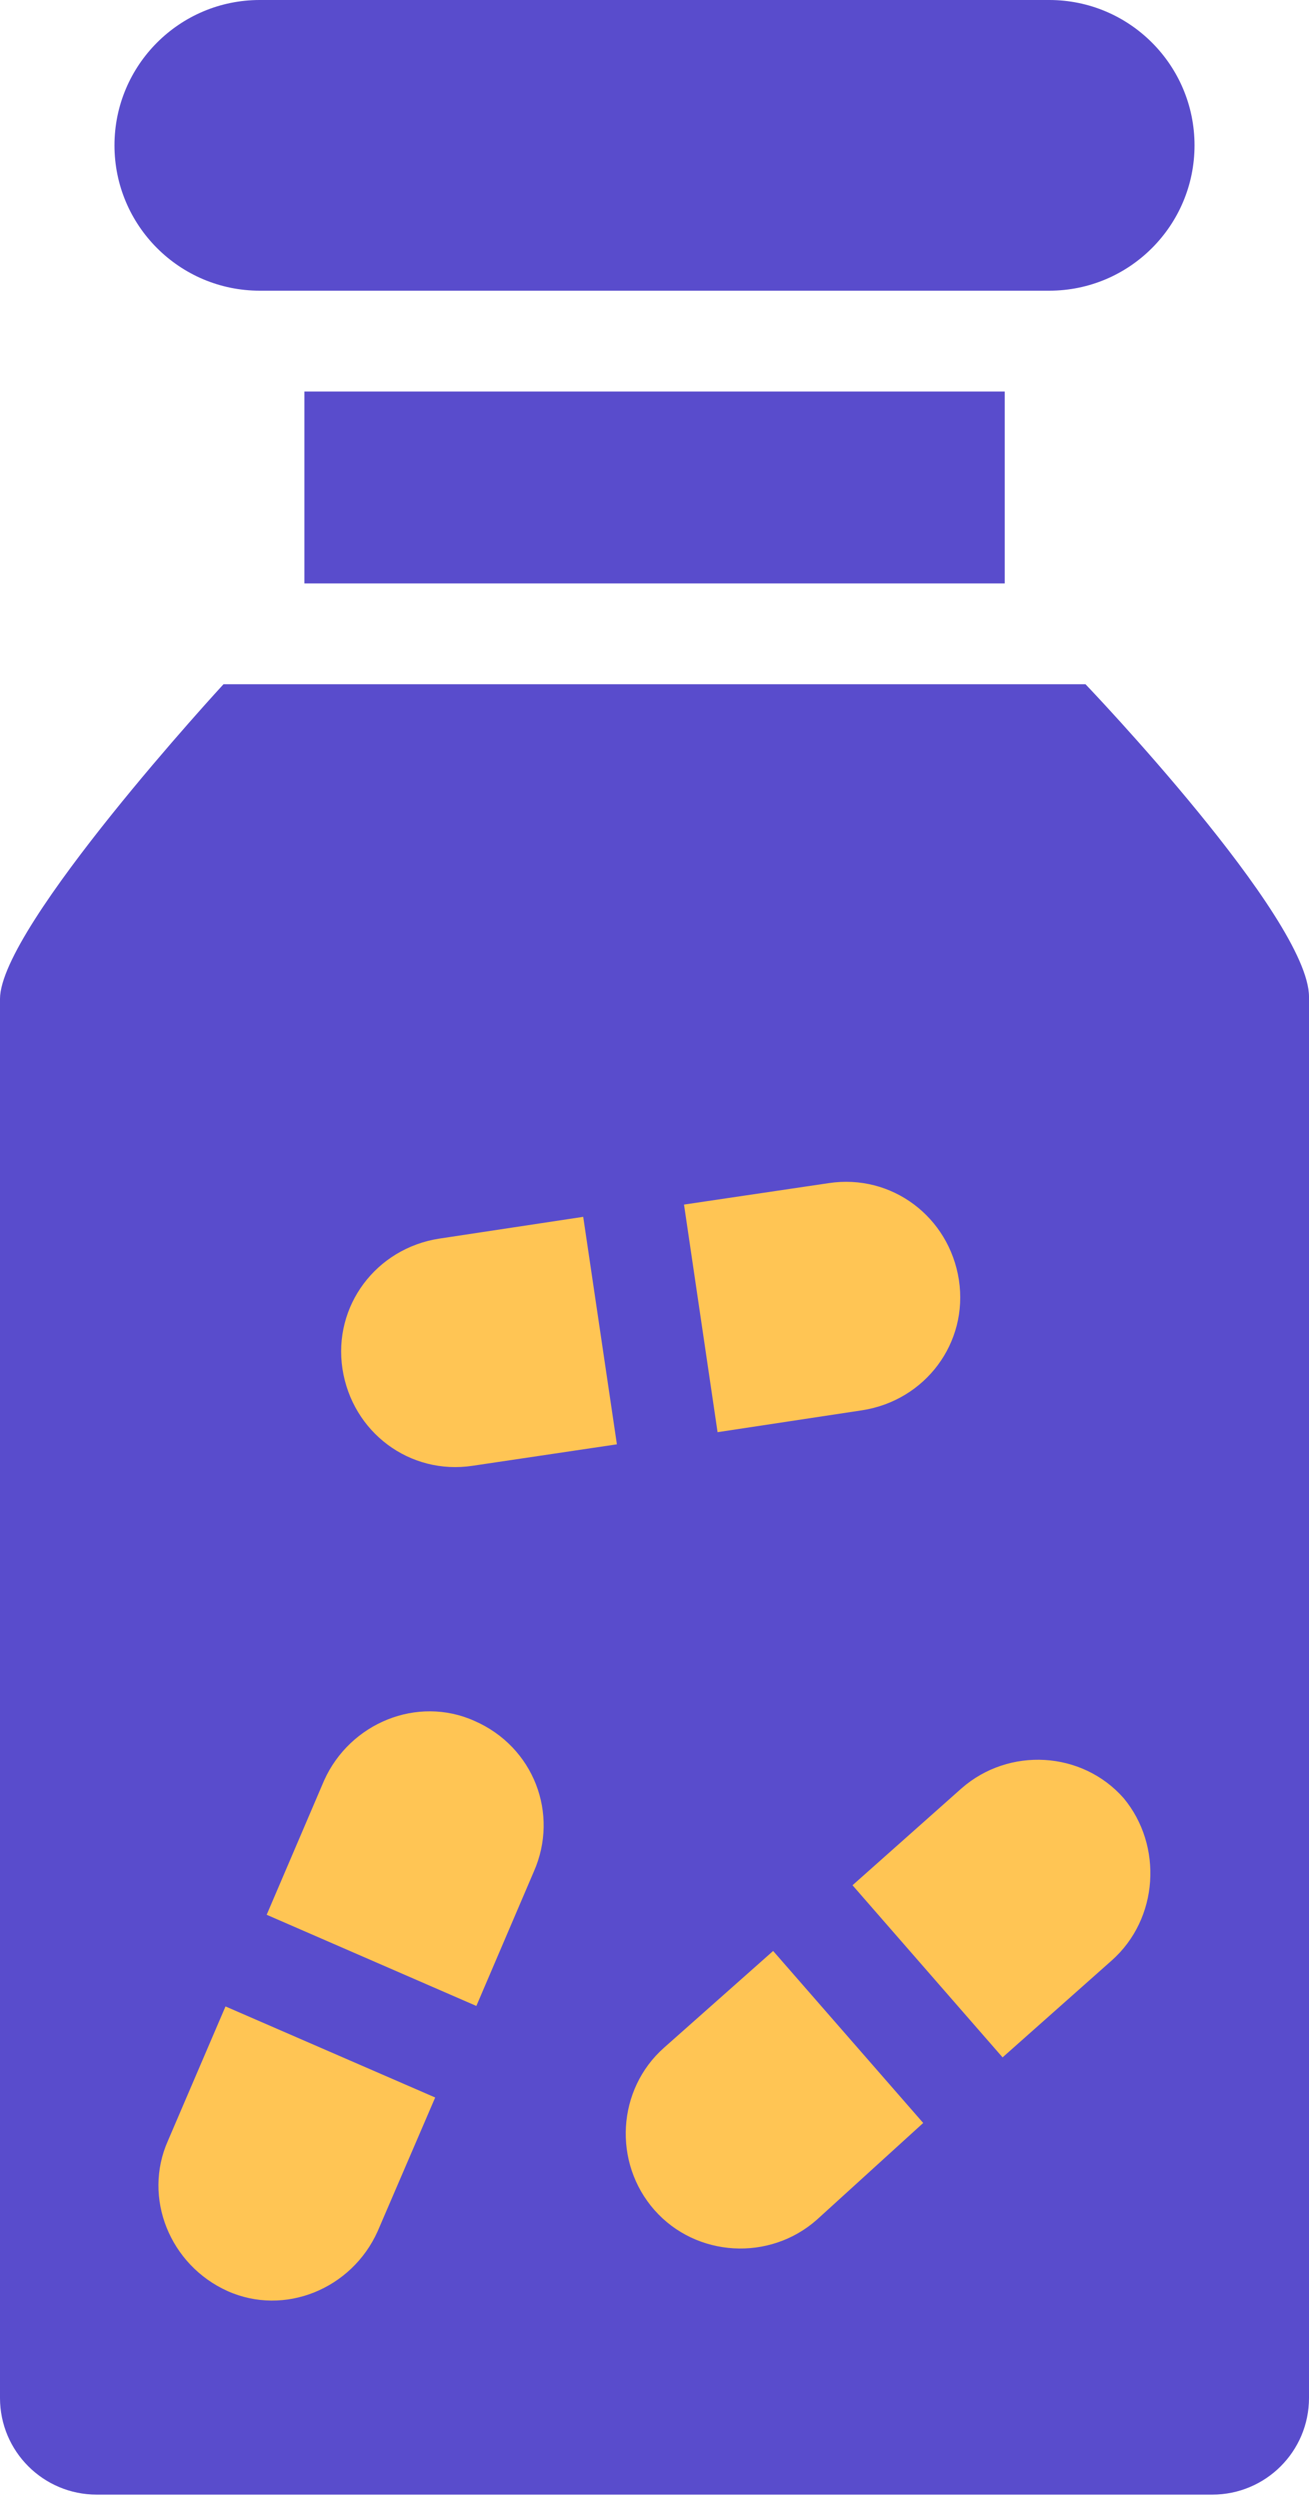
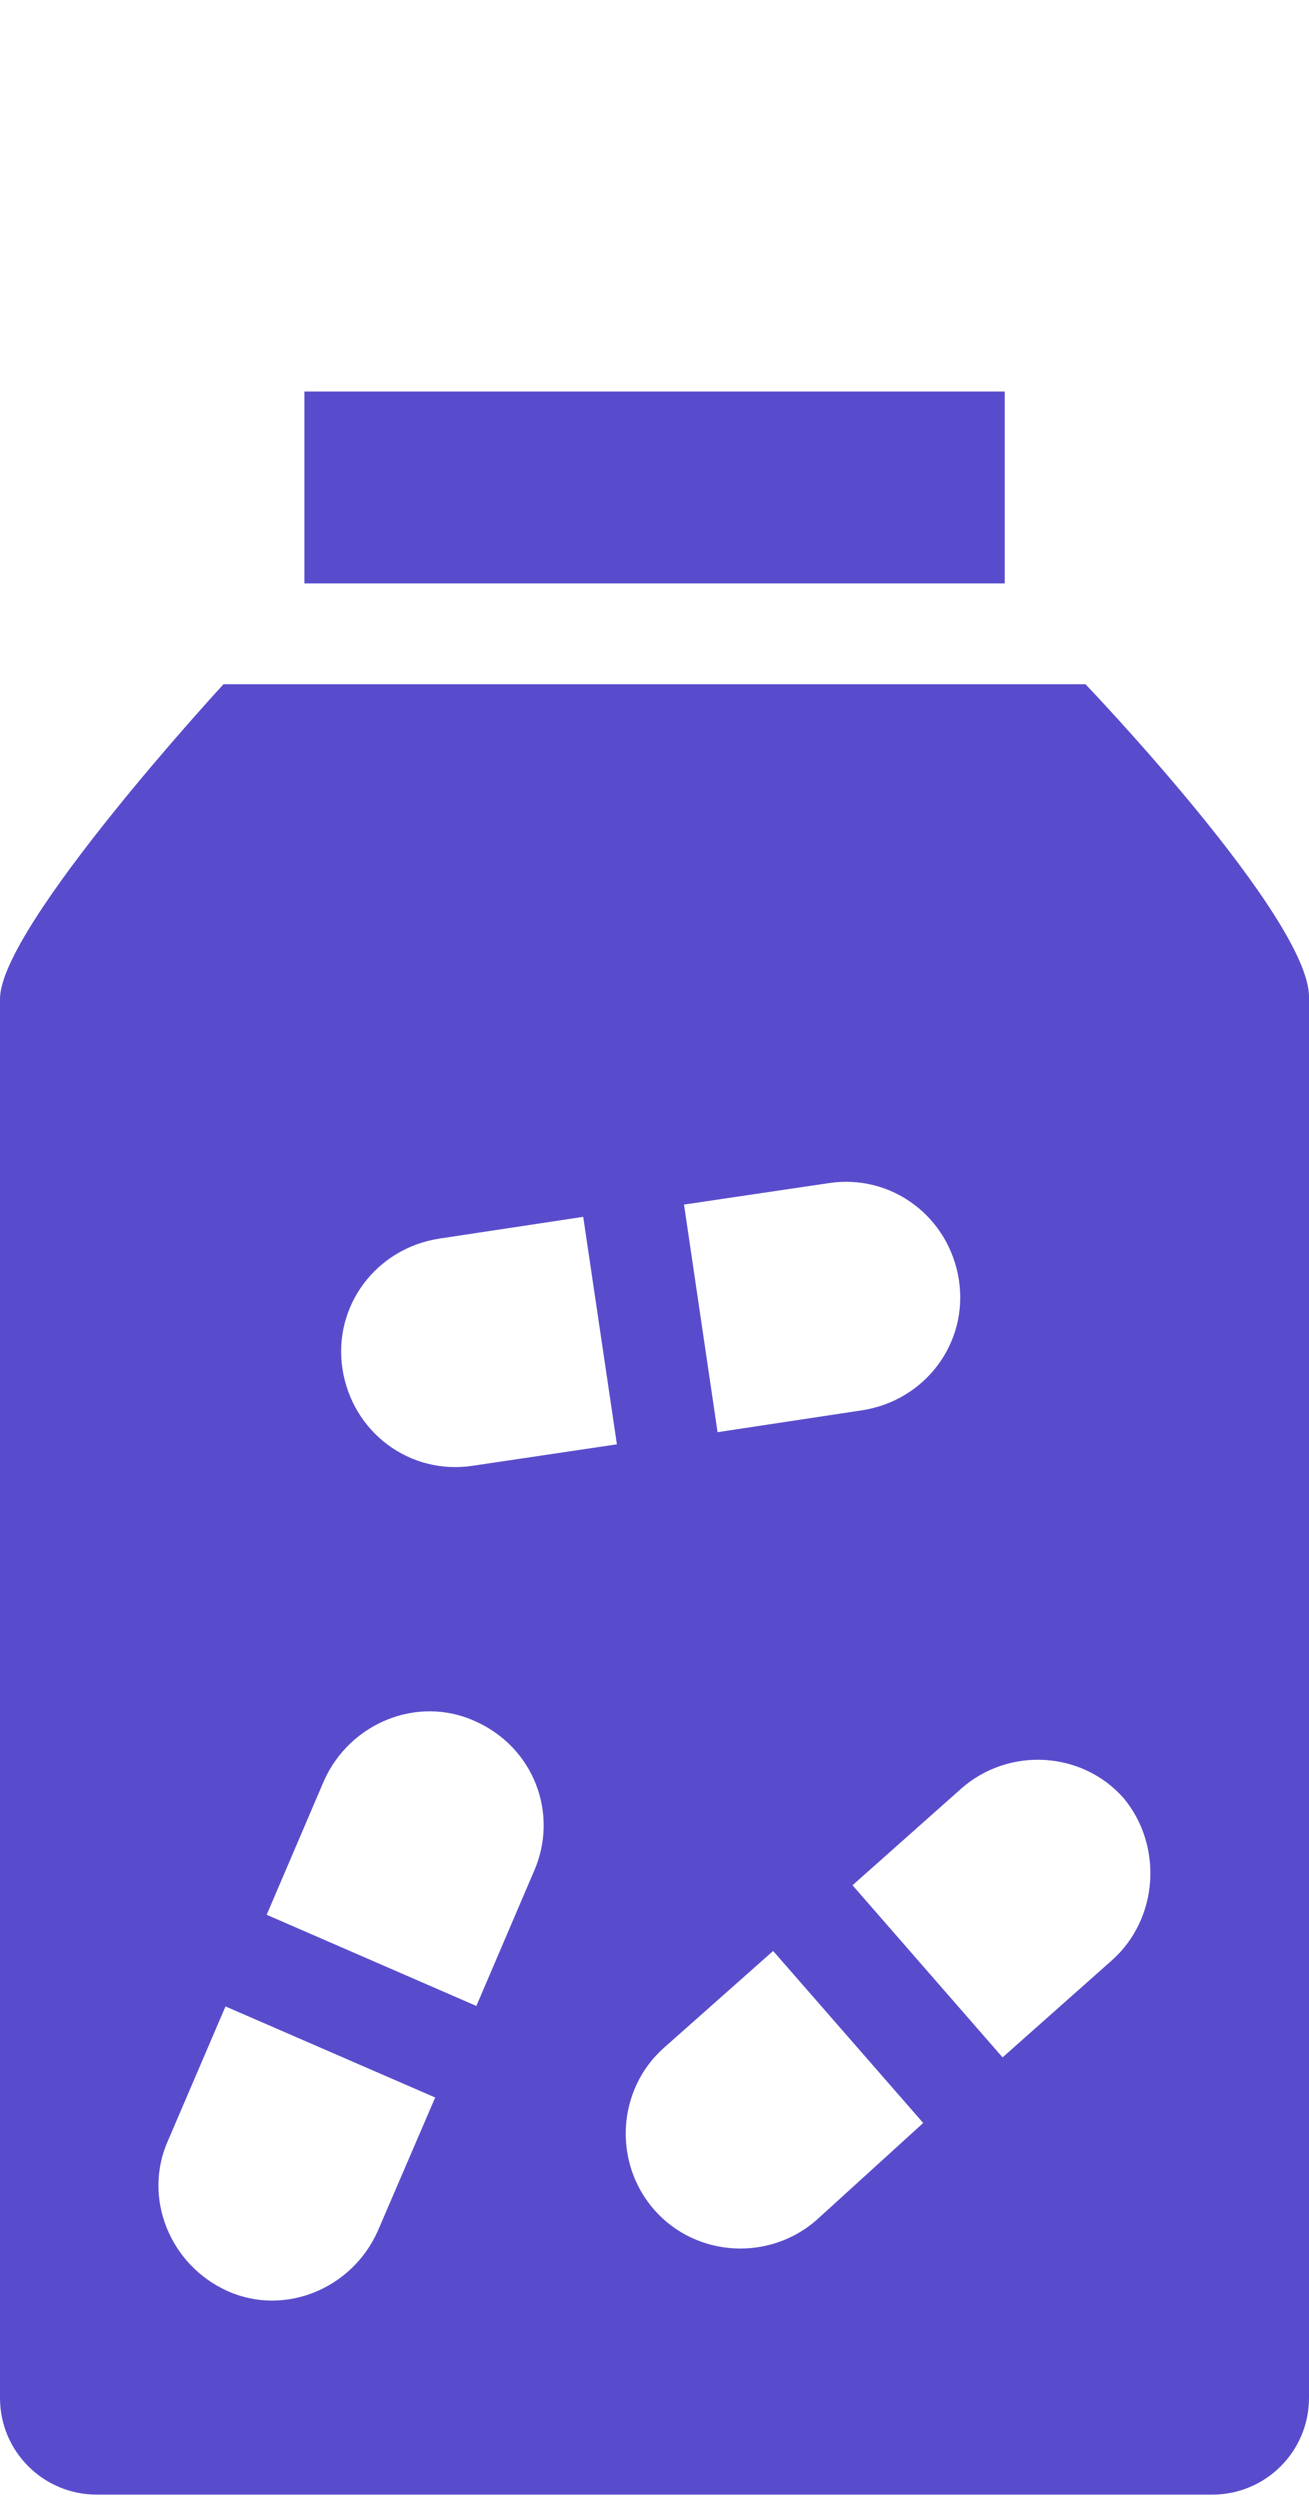
<svg xmlns="http://www.w3.org/2000/svg" width="11" height="21" viewBox="0 0 11 21" fill="none">
-   <rect x="1" y="8" width="9" height="12" fill="#FFC554" />
-   <path d="M8.817 0H2.183C1.509 0 0.962 0.547 0.962 1.221C0.962 1.895 1.509 2.442 2.183 2.442H8.817C9.491 2.442 10.038 1.895 10.038 1.221C10.038 0.547 9.491 0 8.817 0Z" fill="#594CCC" />
  <path d="M8.443 3.289H2.558V4.901H8.443V3.289Z" fill="#594CCC" />
  <path d="M9.122 5.748H1.878C1.878 5.748 0 7.784 0 8.391V20.144C0 20.593 0.364 20.956 0.813 20.956H10.187C10.636 20.956 11 20.593 11 20.144V8.374C11 7.711 9.122 5.748 9.122 5.748ZM6.963 9.939C7.493 9.858 7.976 10.222 8.058 10.752C8.139 11.282 7.775 11.765 7.245 11.847L6.03 12.031L5.748 10.119L6.963 9.939ZM3.173 18.745C2.955 19.229 2.391 19.46 1.912 19.246C1.428 19.028 1.198 18.463 1.411 17.984L1.895 16.855L3.657 17.62L3.173 18.745ZM4.486 15.722L4.003 16.851L2.241 16.085L2.724 14.956C2.942 14.473 3.507 14.242 3.986 14.456C4.486 14.674 4.7 15.238 4.486 15.722ZM3.973 12.313C3.443 12.394 2.96 12.031 2.878 11.5C2.797 10.97 3.161 10.487 3.691 10.405L4.901 10.222L5.184 12.133L3.973 12.313ZM6.864 18.647C6.467 18.998 5.851 18.963 5.5 18.566C5.149 18.168 5.184 17.552 5.581 17.201L6.497 16.389L7.758 17.834L6.864 18.647ZM9.341 16.47L8.425 17.283L7.164 15.837L8.079 15.024C8.477 14.674 9.093 14.708 9.443 15.106C9.773 15.504 9.738 16.119 9.341 16.47Z" fill="#594CCC" />
</svg>